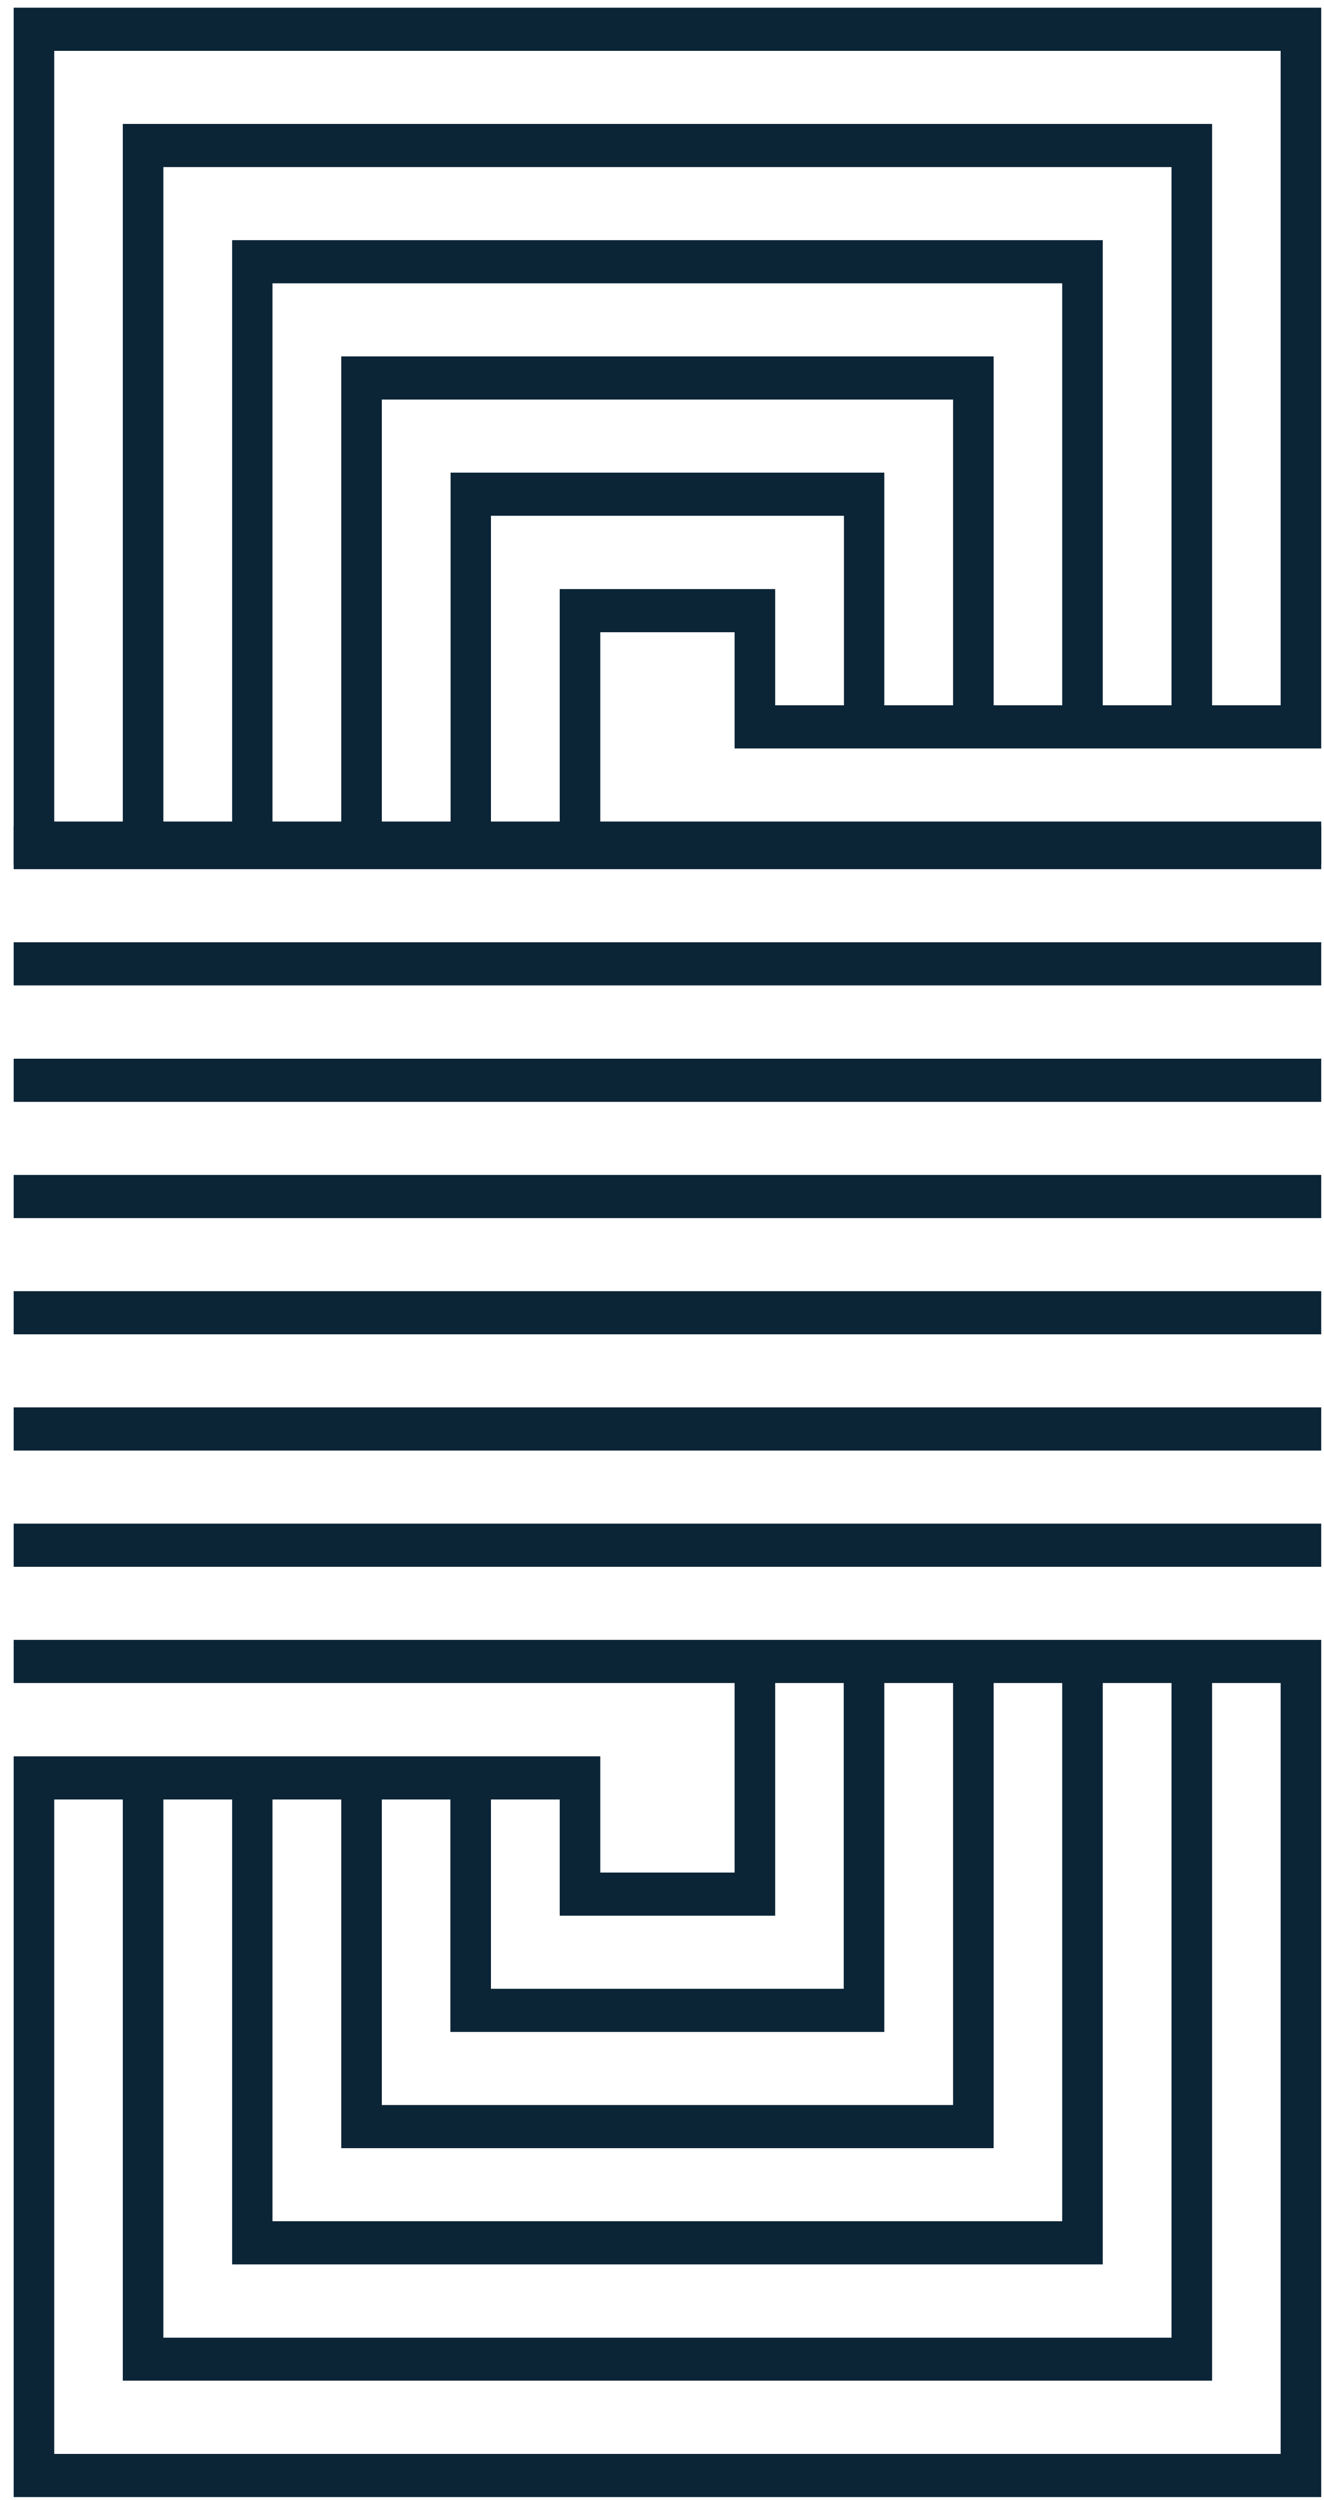
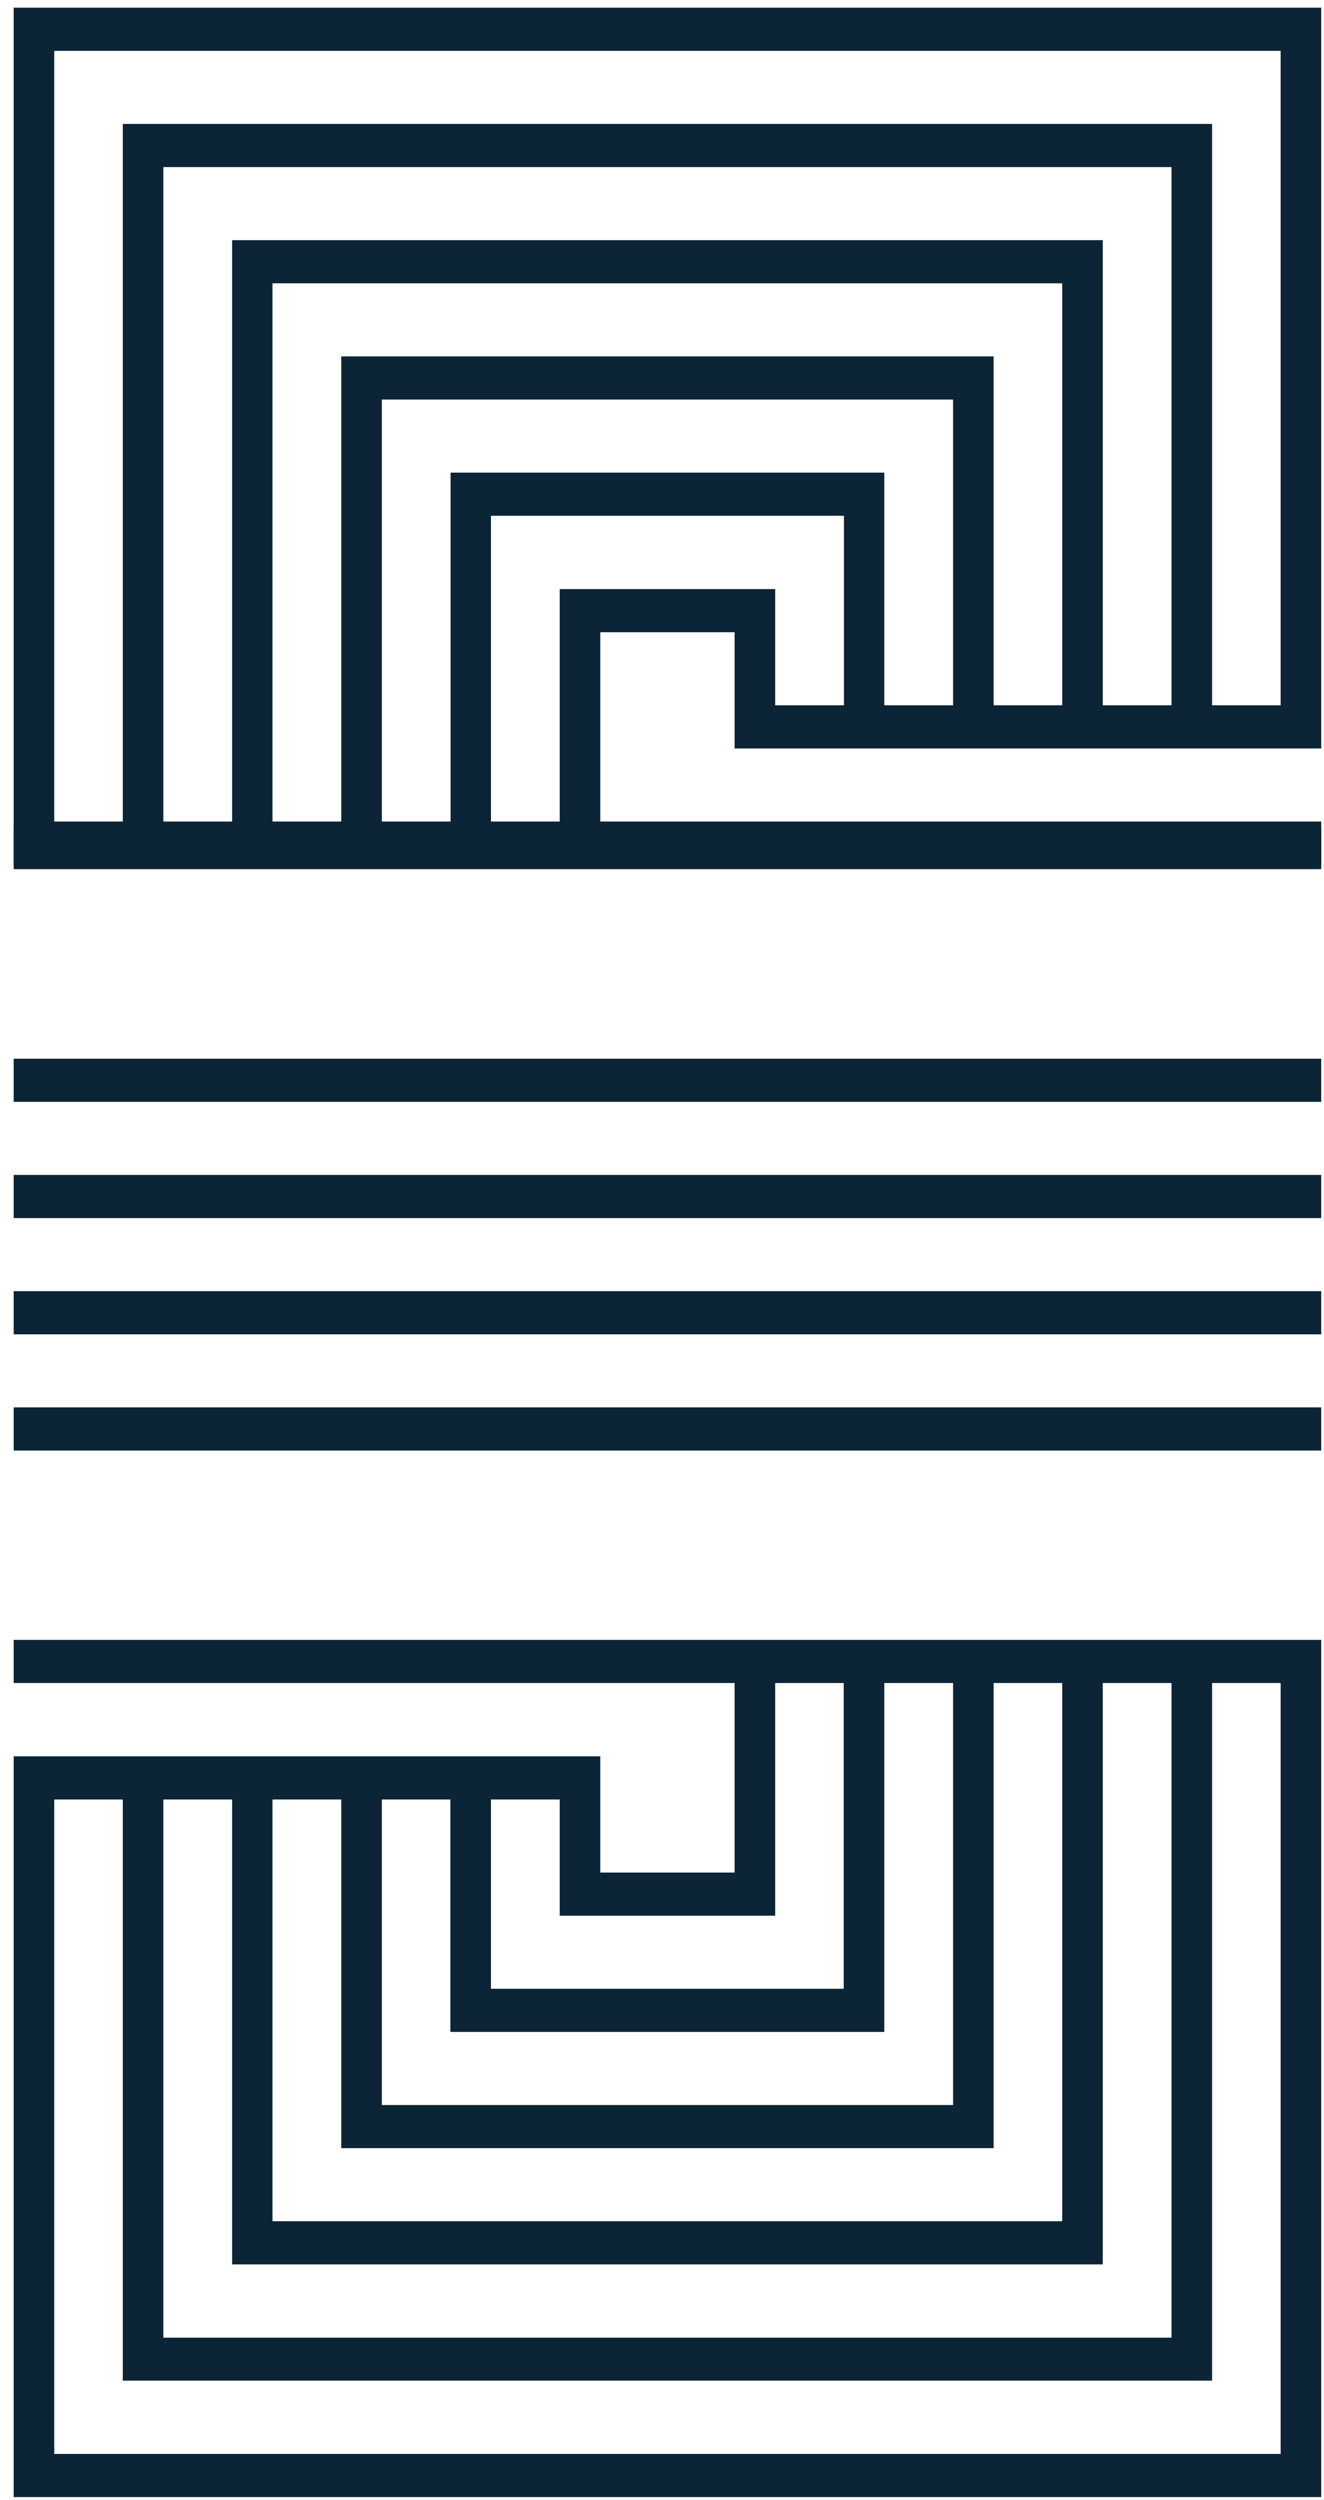
<svg xmlns="http://www.w3.org/2000/svg" width="62" height="117" viewBox="0 0 62 117" fill="none">
  <path d="M61.87 40.68L0.64 40.68L0.64 38.66L61.87 38.66L61.87 40.68Z" fill="#0B2436" />
-   <path d="M61.87 46.12L0.64 46.12L0.64 44.1L61.87 44.1L61.87 46.12Z" fill="#0B2436" />
  <path d="M61.87 51.57L0.64 51.57L0.64 49.55L61.87 49.55L61.87 51.57Z" fill="#0B2436" />
  <path d="M61.87 57.01L0.64 57.01L0.64 54.99L61.87 54.99L61.87 57.01Z" fill="#0B2436" />
  <path d="M61.87 62.45L0.64 62.45L0.64 60.43L61.87 60.43L61.87 62.45Z" fill="#0B2436" />
  <path d="M61.87 67.89L0.64 67.89L0.64 65.87L61.87 65.87L61.87 67.89Z" fill="#0B2436" />
-   <path d="M61.87 73.33L0.64 73.33L0.64 71.31L61.87 71.31L61.87 73.33Z" fill="#0B2436" />
-   <path fill-rule="evenodd" clip-rule="evenodd" d="M0.64 116.87L0.64 82.2L28.11 82.2L28.11 87.64L34.4 87.64L34.4 78.77L0.64 78.77L0.64 76.75L61.87 76.75L61.87 116.87L0.64 116.87ZM2.54 114.85L59.97 114.85L59.97 78.77L56.76 78.77L56.76 111.42L5.75 111.42L5.75 84.22L2.54 84.22L2.54 114.85ZM7.65 84.22L7.65 109.41L54.86 109.41L54.86 78.77L51.64 78.77L51.64 105.98L10.87 105.98L10.87 84.22L7.65 84.22ZM12.76 84.22L12.76 103.96L49.74 103.96L49.74 78.77L46.53 78.77L46.53 100.54L15.98 100.54L15.98 84.22L12.76 84.22ZM17.88 84.22L17.88 98.52L44.63 98.52L44.63 78.77L41.41 78.77L41.41 95.1L21.09 95.1L21.09 84.22L17.88 84.22ZM22.99 84.22L22.99 93.08L39.51 93.08L39.51 78.77L36.3 78.77L36.3 89.66L26.21 89.66L26.21 84.22L22.99 84.22Z" fill="#0B2436" />
+   <path fill-rule="evenodd" clip-rule="evenodd" d="M0.64 116.87L0.64 82.2L28.11 82.2L28.11 87.64L34.4 87.64L34.4 78.77L0.64 78.77L0.64 76.75L61.87 76.75L61.87 116.87L0.64 116.87ZM2.54 114.85L59.97 114.85L59.97 78.77L56.76 78.77L56.76 111.42L5.75 111.42L5.75 84.22L2.54 84.22L2.54 114.85ZM7.65 84.22L7.65 109.41L54.86 109.41L54.86 78.77L51.64 78.77L51.64 105.98L10.87 105.98L10.87 84.22L7.65 84.22ZM12.76 84.22L12.76 103.96L49.74 103.96L49.74 78.77L46.53 78.77L46.53 100.54L15.98 100.54L15.98 84.22ZM17.88 84.22L17.88 98.52L44.63 98.52L44.63 78.77L41.41 78.77L41.41 95.1L21.09 95.1L21.09 84.22L17.88 84.22ZM22.99 84.22L22.99 93.08L39.51 93.08L39.51 78.77L36.3 78.77L36.3 89.66L26.21 89.66L26.21 84.22L22.99 84.22Z" fill="#0B2436" />
  <path fill-rule="evenodd" clip-rule="evenodd" d="M61.87 0.36L61.87 35.03L34.4 35.03L34.4 29.59L28.11 29.59L28.11 38.45L61.87 38.45L61.87 40.47L0.64 40.47L0.64 0.36L61.87 0.36ZM59.97 2.38L2.54 2.38L2.54 38.45L5.75 38.45L5.75 5.8L56.76 5.8L56.76 33.01L59.97 33.01L59.97 2.38ZM54.86 33.01L54.86 7.82L7.65 7.82L7.65 38.45L10.87 38.45L10.87 11.24L51.64 11.24L51.64 33.01L54.86 33.01ZM49.74 33.01L49.74 13.26L12.76 13.26L12.76 38.45L15.98 38.45L15.98 16.68L46.53 16.68L46.53 33.01L49.74 33.01ZM44.63 33.01L44.63 18.7L17.88 18.7L17.88 38.45L21.1 38.45L21.1 22.12L41.41 22.12L41.41 33.01L44.63 33.01ZM39.52 33.01L39.52 24.14L22.99 24.14L22.99 38.45L26.21 38.45L26.21 27.57L36.3 27.57L36.3 33.01L39.52 33.01Z" fill="#0B2436" />
</svg>